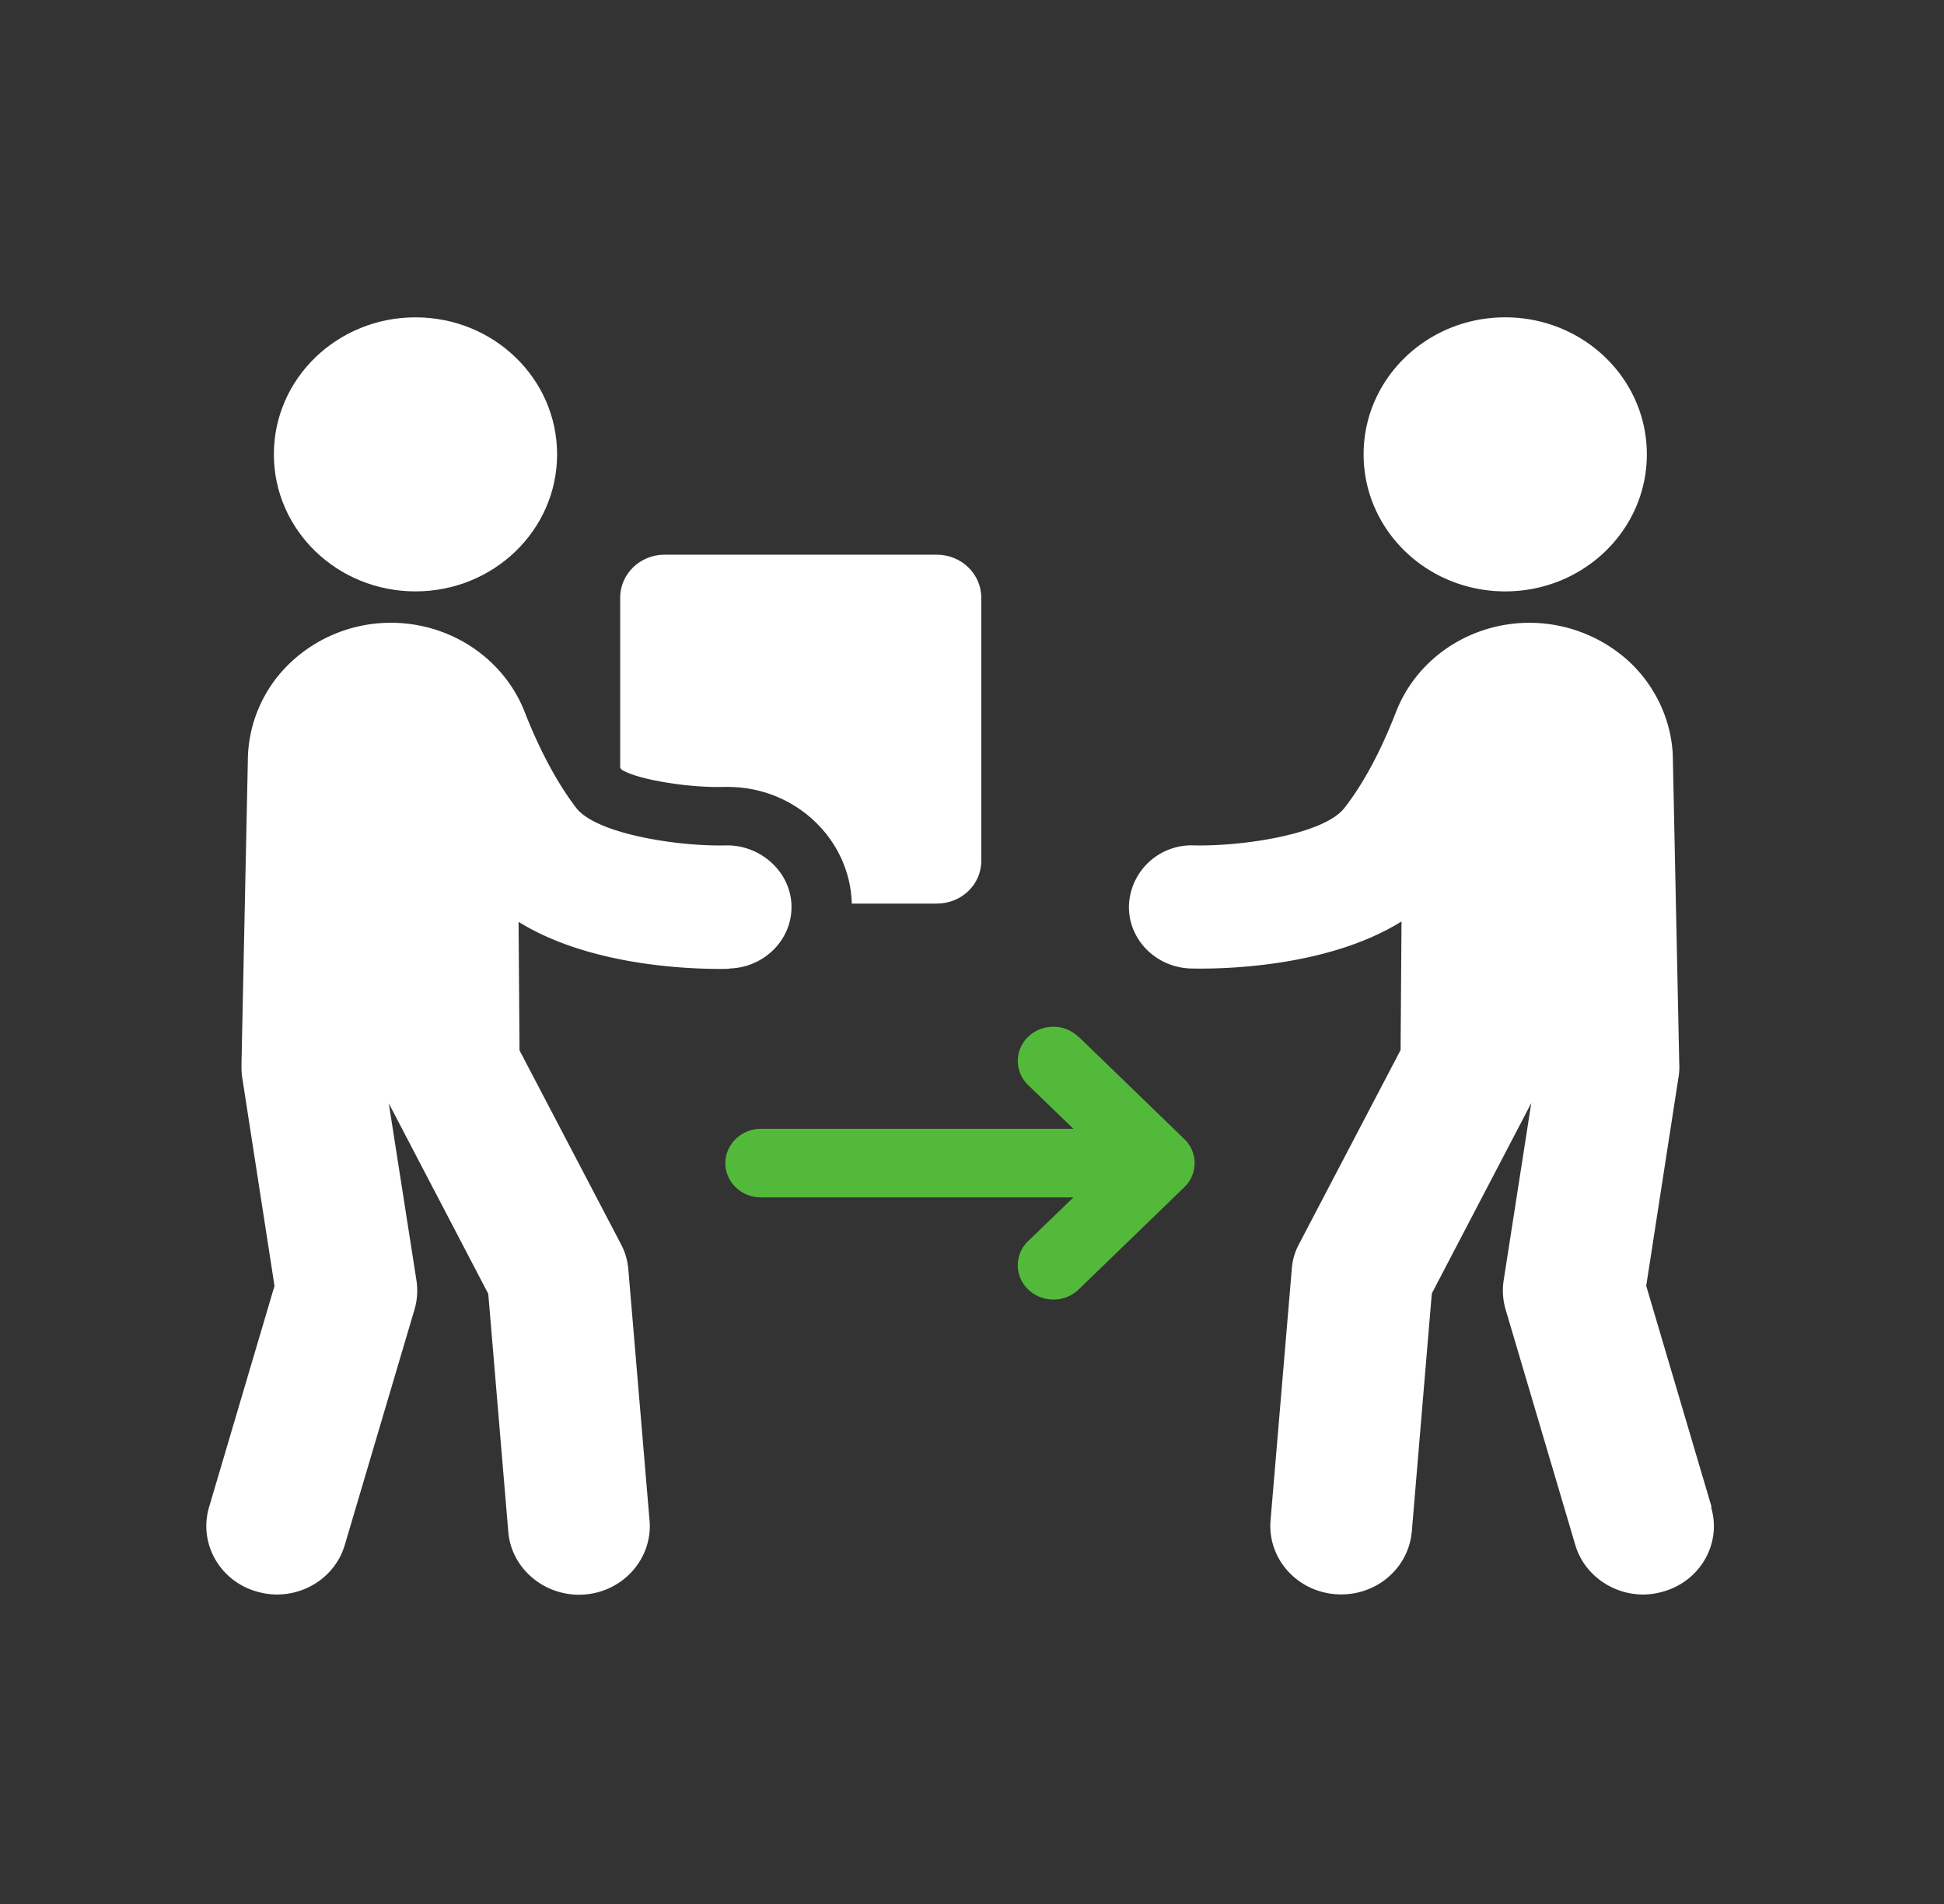
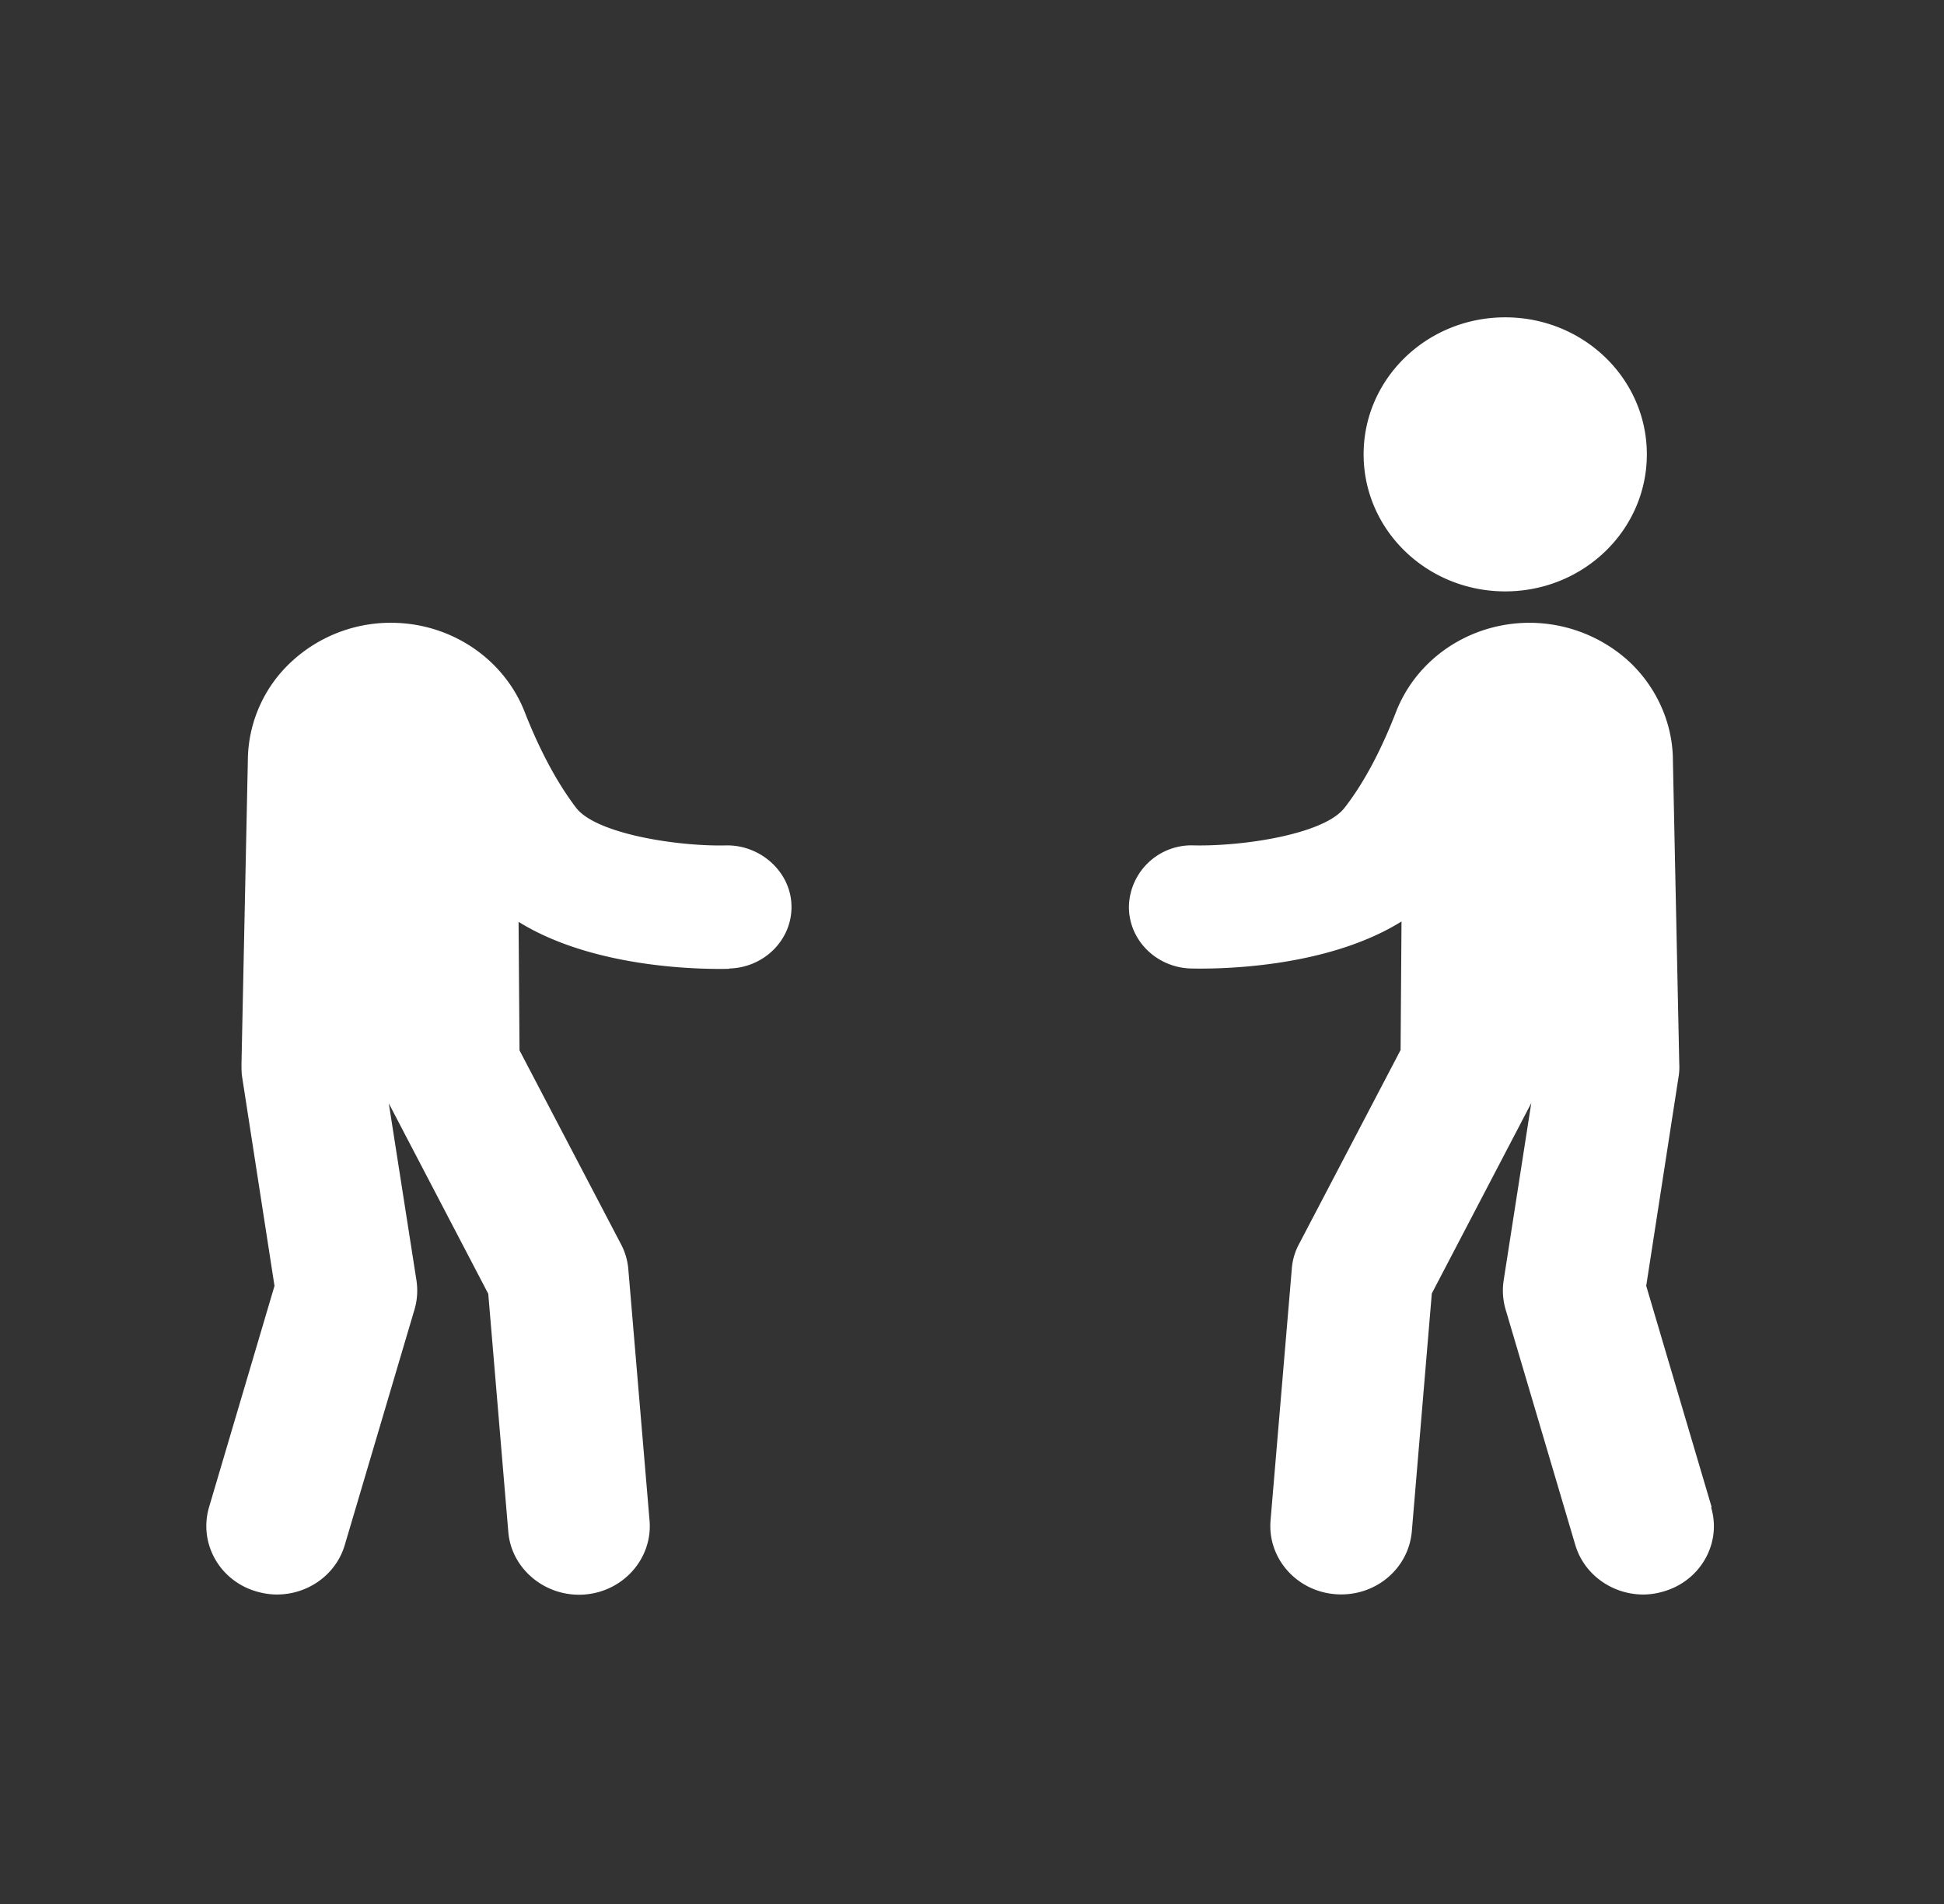
<svg xmlns="http://www.w3.org/2000/svg" width="49" height="48" fill="none" viewBox="0 0 49 48">
  <rect x="0" y="0" width="49" height="48" fill="#333333" stroke="none" />
-   <path fill="#fff" d="M18.268 19.838h.077c1.689 0 3.08 1.307 3.126 2.942h2.14c.626 0 1.123-.481 1.123-1.077v-6.634c0-.596-.497-1.085-1.123-1.085h-6.863c-.62 0-1.116.49-1.116 1.085v4.28s.023.046.046.061c.428.26 1.765.459 2.59.428Zm-7.796-4.929c1.972 0 3.57-1.544 3.57-3.455 0-1.91-1.598-3.454-3.57-3.454-1.971 0-3.569 1.544-3.569 3.454 0 1.911 1.598 3.455 3.57 3.455Z" />
  <path fill="#fff" d="M18.383 24.416c.886-.023 1.59-.734 1.567-1.59-.023-.856-.788-1.528-1.644-1.513-1.222.03-3.278-.29-3.783-.947-.596-.78-1.031-1.735-1.291-2.4-.505-1.307-1.773-2.201-3.218-2.262a3.68 3.68 0 0 0-2.652.963 3.418 3.418 0 0 0-1.115 2.514l-.16 7.635c0 .107 0 .214.014.32l.818 5.282-1.65 5.579c-.268.917.274 1.872 1.222 2.132.168.046.329.069.49.069.779 0 1.49-.497 1.711-1.254l1.758-5.938c.069-.237.084-.489.046-.733L9.8 27.817l2.507 4.8.505 5.999c.076.947.947 1.658 1.925 1.582.979-.077 1.712-.91 1.636-1.857l-.535-6.336a1.646 1.646 0 0 0-.183-.634l-2.56-4.891-.024-3.24c1.919 1.191 4.67 1.199 5.304 1.184m19.565-9.515c1.972 0 3.57-1.544 3.57-3.455C41.51 9.544 39.911 8 37.94 8c-1.972 0-3.569 1.544-3.569 3.454 0 1.911 1.597 3.455 3.57 3.455Zm5.204 23.088-1.65-5.58.817-5.28a1.51 1.51 0 0 0 .016-.321l-.16-7.635c0-.948-.413-1.865-1.117-2.515a3.722 3.722 0 0 0-2.651-.962c-1.445.06-2.714.947-3.218 2.262-.26.665-.688 1.628-1.292 2.4-.504.657-2.514.97-3.783.947a1.578 1.578 0 0 0-1.65 1.513c-.023.856.68 1.567 1.566 1.59.635.015 3.386.008 5.304-1.185l-.023 3.24-2.56 4.892a1.558 1.558 0 0 0-.183.634l-.535 6.336c-.077.948.65 1.78 1.635 1.857.986.077 1.842-.627 1.926-1.582l.504-6 2.507-4.799-.695 4.463a1.7 1.7 0 0 0 .046.734l1.757 5.938c.222.757.94 1.254 1.712 1.254.16 0 .329-.023.49-.07.947-.259 1.497-1.214 1.222-2.131" />
-   <path fill="#53B93B" d="M27.179 26.136a.914.914 0 0 0-1.261 0 .84.84 0 0 0 0 1.222l1.139 1.1h-7.88c-.489 0-.894.39-.894.865 0 .473.398.863.894.863h7.88l-1.139 1.1a.84.84 0 0 0 0 1.223.916.916 0 0 0 .634.253c.23 0 .459-.084.635-.253l2.66-2.575a.84.84 0 0 0 0-1.223l-2.66-2.575h-.008Z" />
</svg>